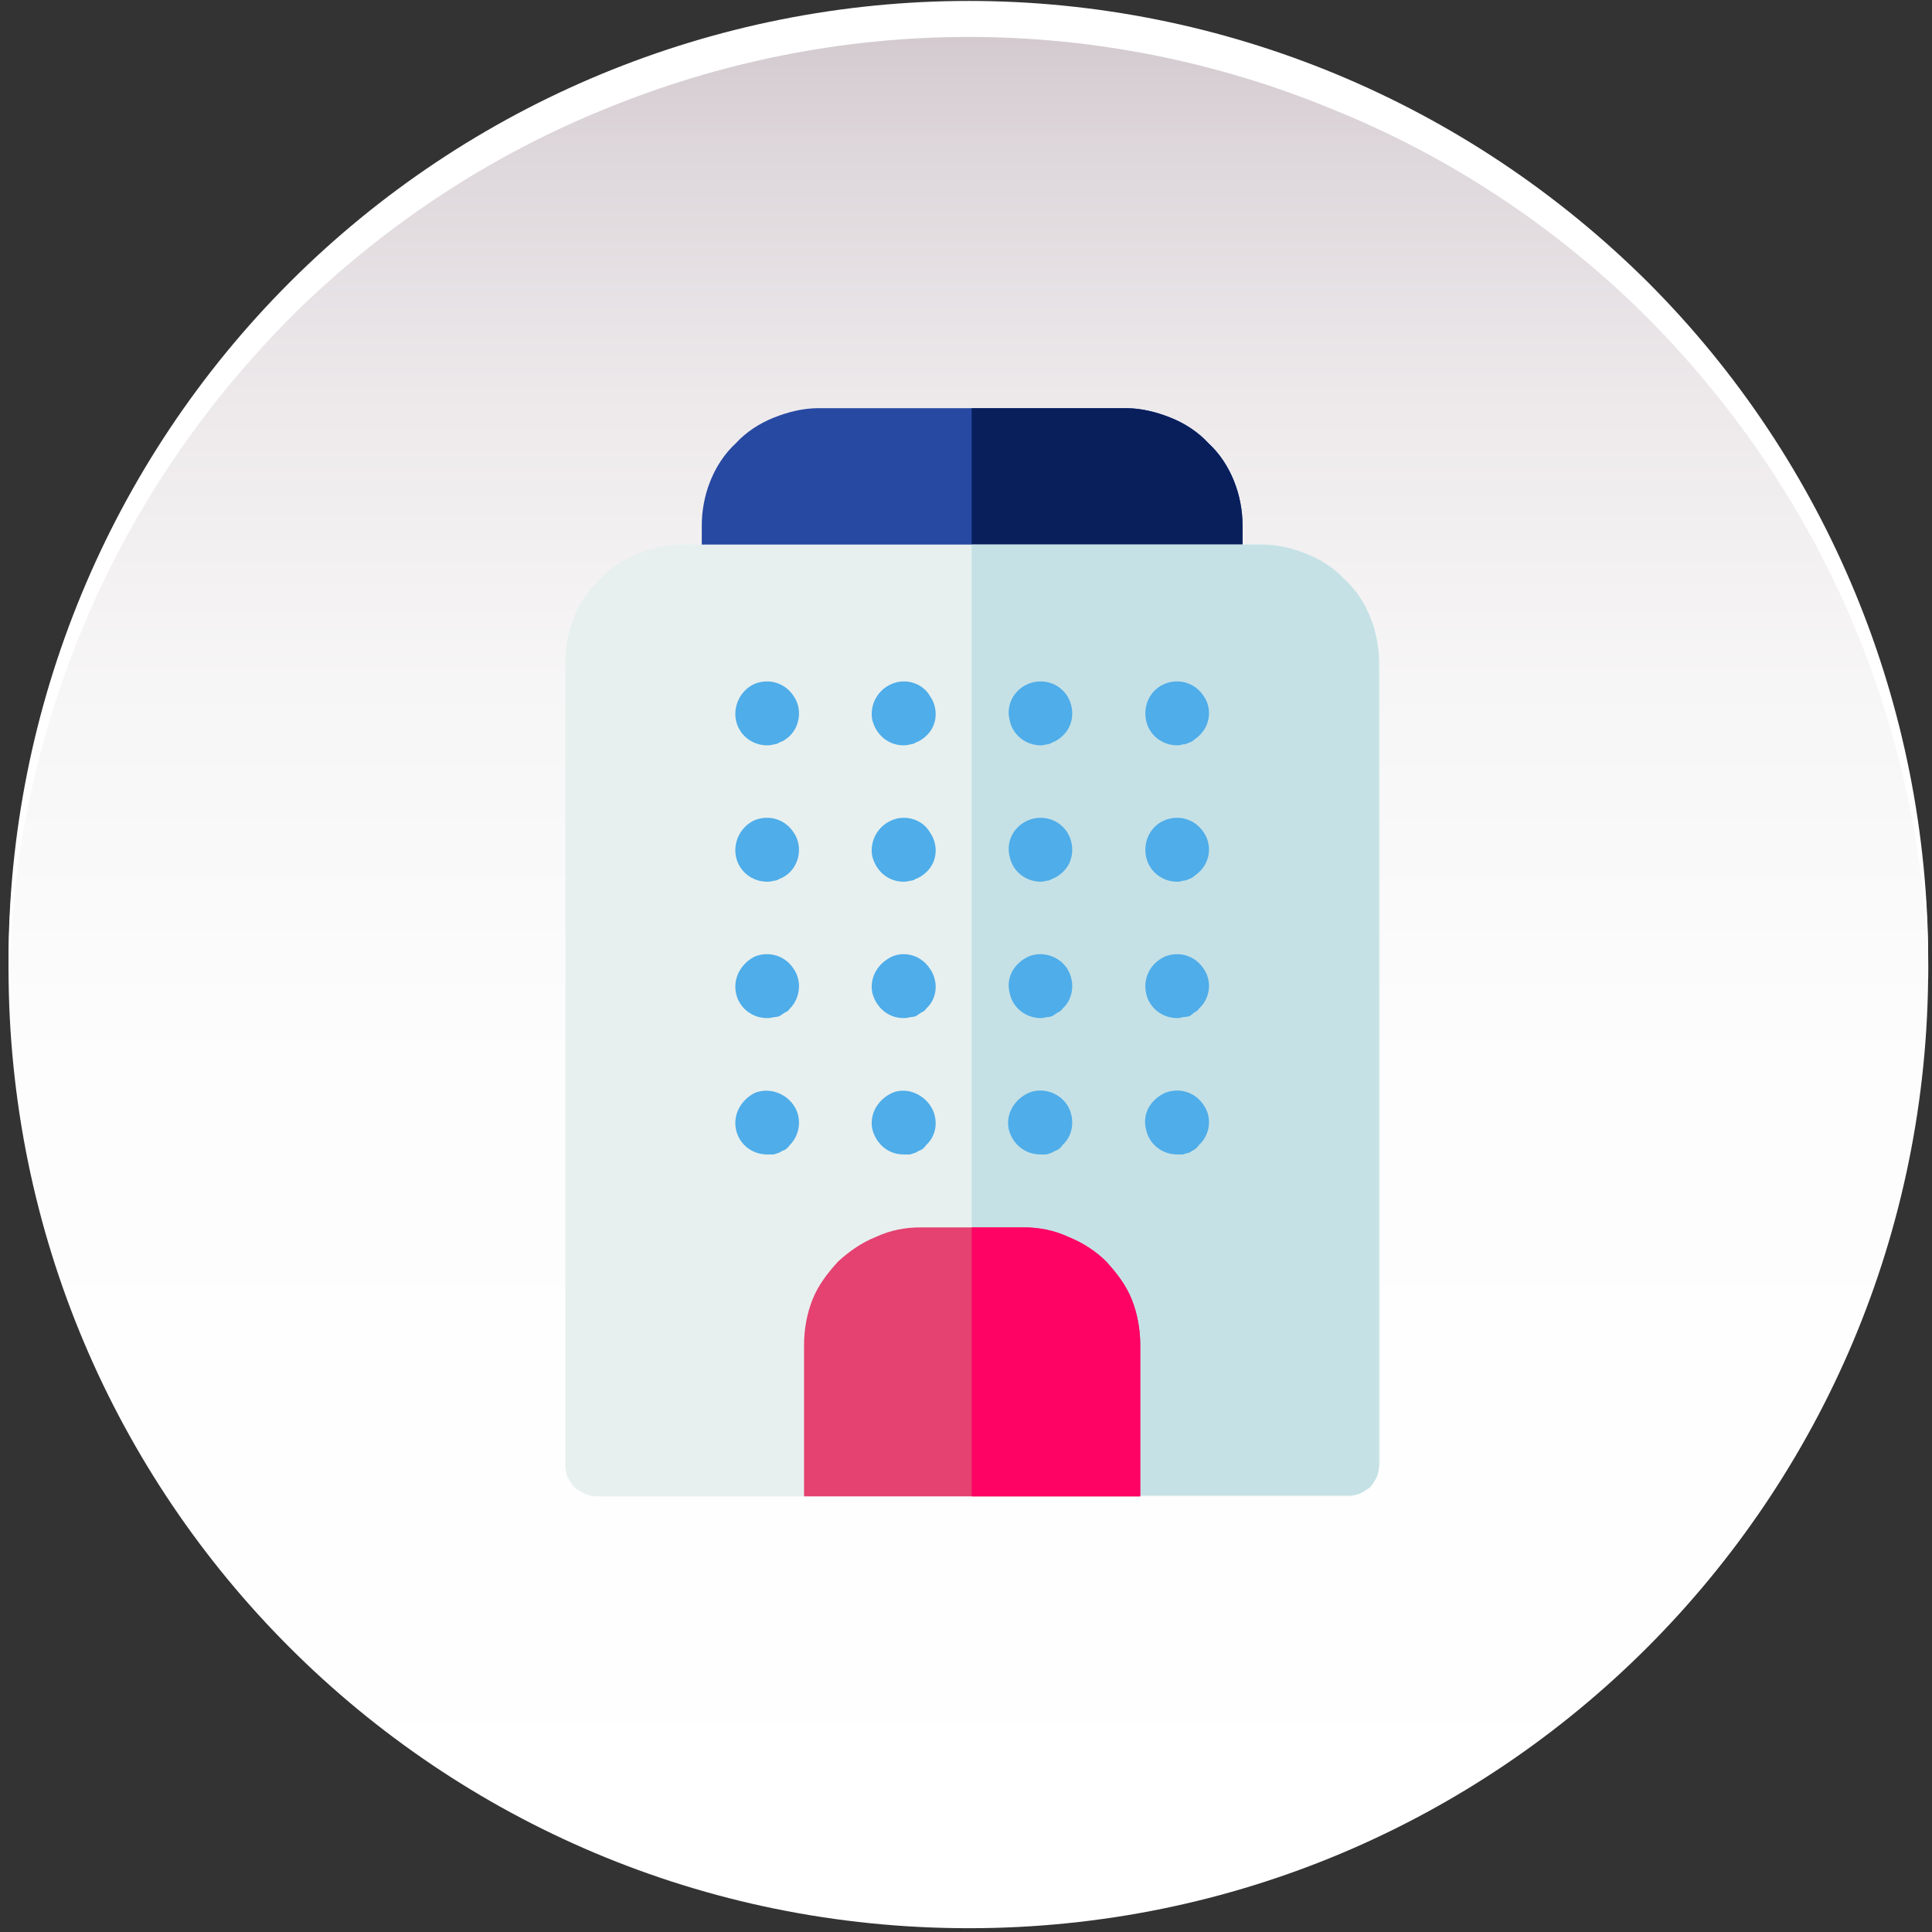
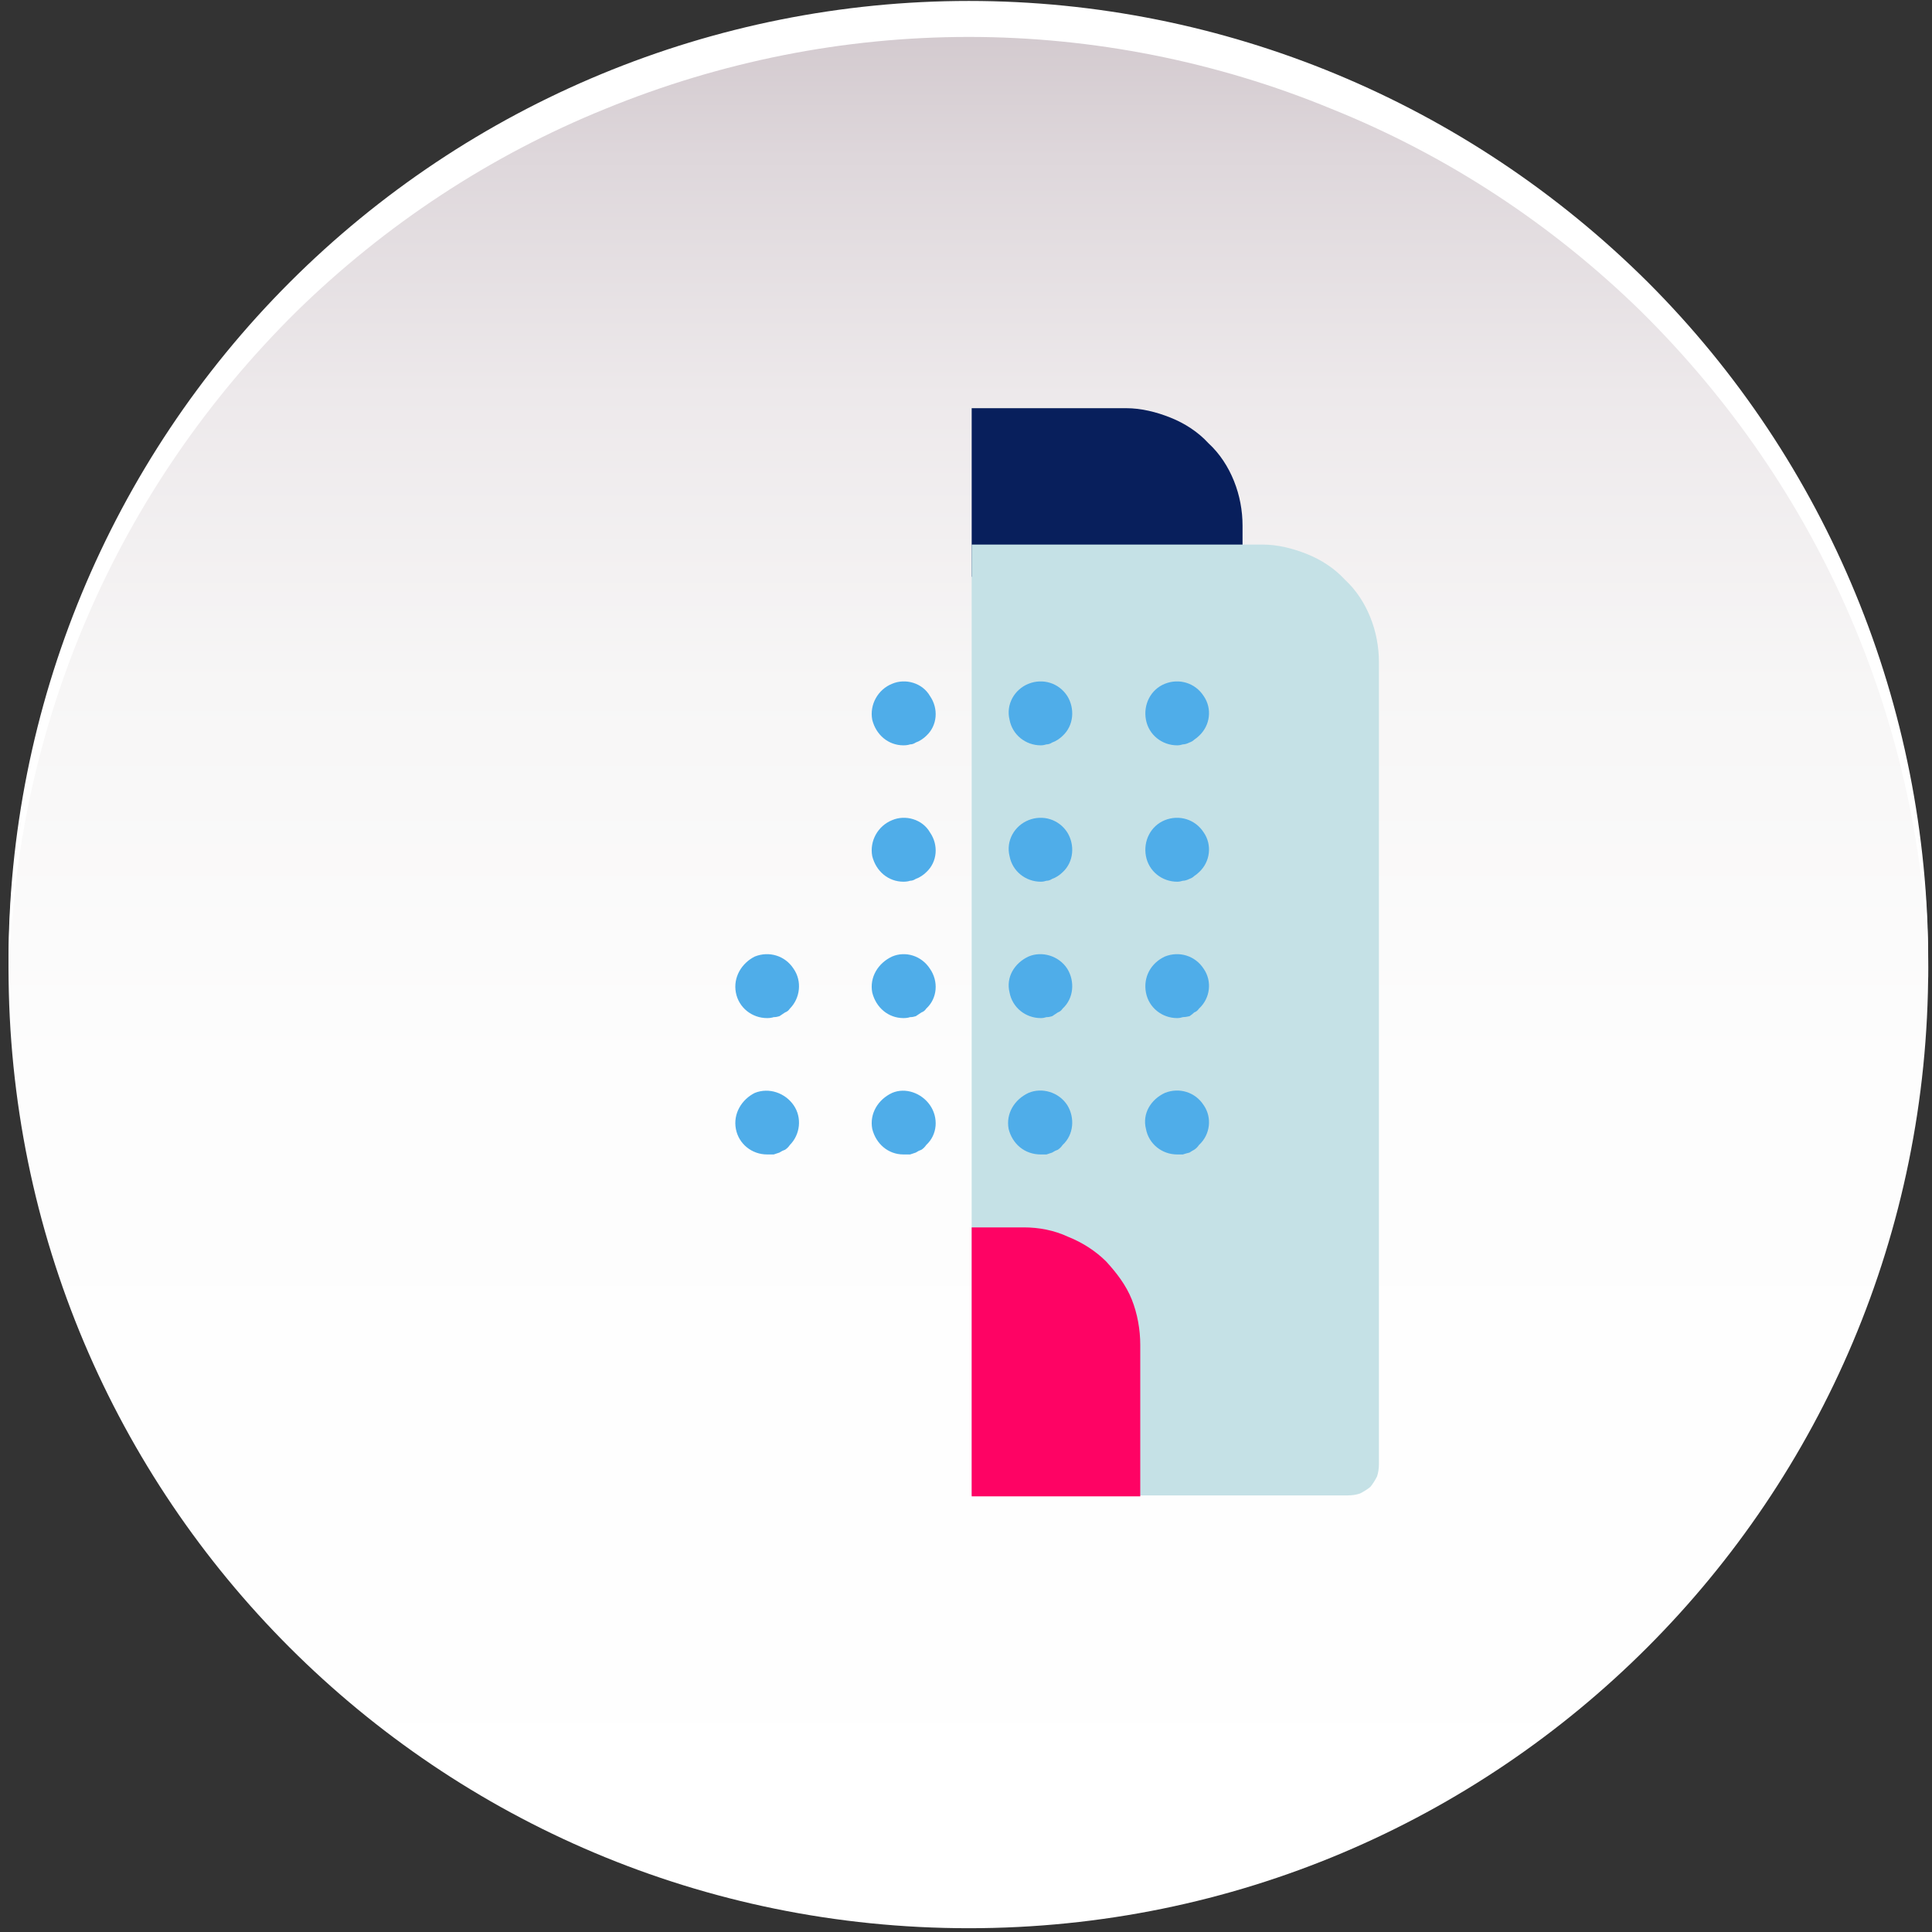
<svg xmlns="http://www.w3.org/2000/svg" version="1.2" viewBox="0 0 204 204" width="204" height="204">
  <rect x="0" y="0" width="204" height="204" fill="#333333" stroke="none" />
  <title>Group 3969</title>
  <defs>
    <linearGradient id="g1" x2="1" gradientUnits="userSpaceOnUse" gradientTransform="matrix(0,202.716,-202.716,0,102.285,.855)">
      <stop offset="0" stop-color="#d0c6cb" />
      <stop offset=".084" stop-color="#ded7db" />
      <stop offset=".206" stop-color="#ede9eb" />
      <stop offset=".354" stop-color="#f7f6f6" />
      <stop offset=".551" stop-color="#fdfdfd" />
      <stop offset="1" stop-color="#ffffff" />
    </linearGradient>
  </defs>
  <style>
		.s0 { fill: url(#g1) } 
		.s1 { fill: #ffffff } 
		.s2 { fill: #2749a2 } 
		.s3 { fill: #081f5c } 
		.s4 { fill: #e7f0ef } 
		.s5 { fill: #c5e1e6 } 
		.s6 { fill: #4fade9 } 
		.s7 { fill: #e54171 } 
		.s8 { fill: #fe0364 } 
	</style>
  <g id="Group_3969">
    <g id="Group_3772">
      <path id="Ellipse_1204" fill-rule="evenodd" class="s0" d="m102.3 203.6c-56.1 0-101.4-45.3-101.4-101.4 0-56 45.3-101.3 101.4-101.3 56 0 101.3 45.3 101.3 101.3 0 56.1-45.3 101.4-101.3 101.4z" />
      <path id="Path_12649" class="s1" d="m102.3 3.9c13.1 0 26.2 2.6 38.3 7.6 12.2 4.9 23.3 12.2 32.7 21.4 9.4 9.3 16.9 20.2 22.1 32.3 5.2 12.1 8 25 8.2 38.2q0-1 0-1.9c0-26.9-10.6-52.7-29.6-71.7-19.1-19-44.8-29.7-71.7-29.7-26.9 0-52.7 10.7-71.7 29.7-19 19-29.7 44.8-29.7 71.7q0 0.9 0.1 1.9c0.2-13.2 3-26.1 8.2-38.2 5.2-12.1 12.7-23 22.1-32.3 9.4-9.2 20.5-16.5 32.6-21.4 12.2-5 25.2-7.6 38.4-7.6z" />
    </g>
    <g id="Group_3794">
-       <path id="Path_12757" class="s2" d="m118.9 43.1h-32.5c-1.6 0-3.2 0.4-4.7 1-1.5 0.6-2.9 1.5-4 2.7-1.2 1.1-2.1 2.5-2.7 4-0.6 1.5-0.9 3.1-0.9 4.7v5.4c0 0.9 0.3 1.8 1 2.4 0.6 0.6 1.4 1 2.3 1 0.9 0 1.8-0.4 2.4-1 0.6-0.6 1-1.5 1-2.4h43.7c0 0.9 0.4 1.8 1 2.4 0.6 0.6 1.5 1 2.4 1 0.9 0 1.7-0.4 2.4-1 0.6-0.6 0.9-1.5 0.9-2.4v-5.4c0-1.6-0.3-3.2-0.9-4.7-0.6-1.5-1.5-2.9-2.7-4-1.1-1.2-2.5-2.1-4-2.7-1.5-0.6-3.1-1-4.7-1z" />
      <path id="Path_12758" class="s3" d="m118.9 43.1h-16.3v17.8h21.9c0 0.9 0.4 1.8 1 2.4 0.6 0.6 1.5 1 2.4 1 0.9 0 1.7-0.4 2.4-1 0.6-0.6 0.9-1.5 0.9-2.4v-5.4c0-1.6-0.3-3.2-0.9-4.7-0.6-1.5-1.5-2.9-2.7-4-1.1-1.2-2.5-2.1-4-2.7-1.5-0.6-3.1-1-4.7-1z" />
-       <path id="Path_12759" class="s4" d="m133.3 57.5h-61.3c-1.6 0-3.2 0.4-4.7 1-1.5 0.6-2.9 1.5-4 2.7-1.2 1.1-2.1 2.5-2.7 4-0.6 1.5-0.9 3.1-0.9 4.7v84.7q0 0.7 0.2 1.3 0.3 0.6 0.7 1.1 0.5 0.4 1.1 0.7 0.6 0.3 1.3 0.3h79.3q0.7 0 1.3-0.3 0.6-0.3 1.1-0.7 0.4-0.5 0.7-1.1 0.2-0.6 0.3-1.3v-84.7c-0.1-1.6-0.4-3.2-1-4.7-0.6-1.5-1.5-2.9-2.7-4-1.1-1.2-2.5-2.1-4-2.7-1.5-0.6-3.1-1-4.7-1z" />
      <path id="Path_12760" class="s5" d="m133.3 57.5h-30.7v100.4h39.7q0.7 0 1.3-0.2 0.6-0.3 1.1-0.7 0.4-0.5 0.7-1.1 0.2-0.6 0.2-1.3v-84.7c0-1.6-0.3-3.2-0.9-4.7-0.6-1.5-1.5-2.9-2.7-4-1.1-1.2-2.5-2.1-4-2.7-1.5-0.6-3.1-1-4.7-1z" />
      <g id="Group_3793">
-         <path id="Path_12761" class="s6" d="m81 78.7c-1.6 0-3-1.1-3.3-2.7-0.3-1.6 0.6-3.2 2-3.8 1.5-0.6 3.2-0.1 4.1 1.3 0.9 1.3 0.7 3.1-0.4 4.2q-0.2 0.2-0.5 0.4-0.3 0.2-0.6 0.3-0.3 0.2-0.6 0.2-0.3 0.1-0.7 0.1z" />
        <path id="Path_12762" class="s6" d="m95.4 78.7c-1.6 0-2.9-1.1-3.3-2.7-0.3-1.6 0.6-3.2 2.1-3.8 1.4-0.6 3.2-0.1 4 1.3 0.9 1.3 0.8 3.1-0.4 4.2q-0.2 0.2-0.5 0.4-0.3 0.2-0.6 0.3-0.3 0.2-0.6 0.2-0.3 0.1-0.7 0.1z" />
-         <path id="Path_12763" class="s6" d="m81 93.1c-1.6 0-3-1.1-3.3-2.7-0.3-1.6 0.6-3.2 2-3.8 1.5-0.6 3.2-0.1 4.1 1.3 0.9 1.3 0.7 3.1-0.4 4.2q-0.2 0.2-0.5 0.4-0.3 0.2-0.6 0.3-0.3 0.2-0.6 0.2-0.3 0.1-0.7 0.1z" />
        <path id="Path_12764" class="s6" d="m95.4 93.1c-1.6 0-2.9-1.1-3.3-2.7-0.3-1.6 0.6-3.2 2.1-3.8 1.4-0.6 3.2-0.1 4 1.3 0.9 1.3 0.8 3.1-0.4 4.2q-0.2 0.2-0.5 0.4-0.3 0.2-0.6 0.3-0.3 0.2-0.6 0.2-0.3 0.1-0.7 0.1z" />
        <path id="Path_12765" class="s6" d="m81 107.5c-1.6 0-3-1.1-3.3-2.7-0.3-1.6 0.6-3.1 2-3.8 1.5-0.6 3.2-0.1 4.1 1.3 0.9 1.3 0.7 3.1-0.4 4.2q-0.2 0.3-0.5 0.4-0.3 0.2-0.6 0.4-0.3 0.1-0.6 0.1-0.3 0.1-0.7 0.1z" />
        <path id="Path_12766" class="s6" d="m95.4 107.5c-1.6 0-2.9-1.1-3.3-2.7-0.3-1.6 0.6-3.1 2.1-3.8 1.4-0.6 3.1-0.1 4 1.3 0.9 1.3 0.8 3.1-0.4 4.2q-0.2 0.3-0.5 0.4-0.3 0.2-0.6 0.4-0.3 0.1-0.6 0.1-0.3 0.1-0.7 0.1z" />
        <path id="Path_12767" class="s6" d="m81 121.9c-1.6 0-3-1.1-3.3-2.7-0.3-1.6 0.6-3.1 2-3.8 1.5-0.6 3.2 0 4.1 1.3 0.9 1.3 0.7 3.1-0.4 4.2q-0.2 0.3-0.5 0.5-0.3 0.1-0.6 0.3-0.3 0.1-0.6 0.2-0.3 0-0.7 0z" />
        <path id="Path_12768" class="s6" d="m95.4 121.9c-1.6 0-2.9-1.1-3.3-2.7-0.3-1.6 0.6-3.1 2.1-3.8 1.4-0.6 3.1 0 4 1.3 0.9 1.3 0.8 3.1-0.4 4.2q-0.2 0.3-0.5 0.5-0.3 0.1-0.6 0.3-0.3 0.1-0.6 0.2-0.3 0-0.7 0z" />
      </g>
      <path id="Path_12769" class="s6" d="m109.9 78.7c-1.6 0-3-1.1-3.3-2.7-0.4-1.6 0.5-3.2 2-3.8 1.5-0.6 3.2-0.1 4.1 1.3 0.8 1.3 0.7 3.1-0.5 4.2q-0.2 0.2-0.5 0.4-0.3 0.2-0.6 0.3-0.3 0.2-0.6 0.2-0.3 0.1-0.6 0.1z" />
      <path id="Path_12770" class="s6" d="m124.3 78.7c-1.6 0-3-1.1-3.3-2.7-0.3-1.6 0.5-3.2 2-3.8 1.5-0.6 3.2-0.1 4.1 1.3 0.9 1.3 0.7 3.1-0.5 4.2q-0.2 0.2-0.5 0.4-0.2 0.2-0.5 0.3-0.4 0.2-0.7 0.2-0.3 0.1-0.6 0.1z" />
      <path id="Path_12771" class="s6" d="m109.9 93.1c-1.6 0-3-1.1-3.3-2.7-0.4-1.6 0.5-3.2 2-3.8 1.5-0.6 3.2-0.1 4.1 1.3 0.8 1.3 0.7 3.1-0.5 4.2q-0.2 0.2-0.5 0.4-0.3 0.2-0.6 0.3-0.3 0.2-0.6 0.2-0.3 0.1-0.6 0.1z" />
      <path id="Path_12772" class="s6" d="m124.3 93.1c-1.6 0-3-1.1-3.3-2.7-0.3-1.6 0.5-3.2 2-3.8 1.5-0.6 3.2-0.1 4.1 1.3 0.9 1.3 0.7 3.1-0.5 4.2q-0.2 0.2-0.5 0.4-0.2 0.2-0.5 0.3-0.4 0.2-0.7 0.2-0.3 0.1-0.6 0.1z" />
      <path id="Path_12773" class="s6" d="m109.9 107.5c-1.6 0-3-1.1-3.3-2.7-0.4-1.6 0.5-3.1 2-3.8 1.4-0.6 3.2-0.1 4.1 1.3 0.8 1.3 0.7 3.1-0.5 4.2q-0.2 0.3-0.5 0.4-0.3 0.2-0.6 0.4-0.3 0.1-0.6 0.1-0.3 0.1-0.6 0.1z" />
      <path id="Path_12774" class="s6" d="m124.3 107.5c-1.6 0-3-1.1-3.3-2.7-0.3-1.6 0.5-3.1 2-3.8 1.5-0.6 3.2-0.1 4.1 1.3 0.9 1.3 0.7 3.1-0.5 4.2q-0.2 0.3-0.5 0.4-0.2 0.2-0.5 0.4-0.4 0.1-0.7 0.1-0.3 0.1-0.6 0.1z" />
      <path id="Path_12775" class="s6" d="m109.9 121.9c-1.7 0-3-1.1-3.4-2.7-0.3-1.6 0.6-3.1 2.1-3.8 1.4-0.6 3.2-0.1 4.1 1.3 0.8 1.3 0.7 3.1-0.5 4.2q-0.2 0.3-0.5 0.5-0.3 0.1-0.6 0.3-0.3 0.1-0.6 0.2-0.3 0-0.6 0z" />
      <path id="Path_12776" class="s6" d="m124.3 121.9c-1.6 0-3-1.1-3.3-2.7-0.4-1.6 0.5-3.1 2-3.8 1.5-0.6 3.2-0.1 4.1 1.3 0.9 1.3 0.7 3.1-0.5 4.2q-0.2 0.3-0.5 0.5-0.2 0.1-0.5 0.3-0.4 0.1-0.7 0.2-0.3 0-0.6 0z" />
-       <path id="Path_12777" class="s7" d="m108.1 129.6h-10.9c-1.6 0-3.2 0.3-4.7 1-1.5 0.6-2.8 1.5-4 2.6-1.1 1.2-2.1 2.5-2.7 4-0.6 1.5-0.9 3.2-0.9 4.8v16h35.5v-16c0-1.6-0.3-3.3-0.9-4.8-0.6-1.5-1.6-2.8-2.7-4-1.1-1.1-2.5-2-4-2.6-1.5-0.7-3.1-1-4.7-1z" />
      <path id="Path_12778" class="s8" d="m120.4 158v-16c0-1.6-0.3-3.3-0.9-4.8-0.6-1.5-1.6-2.8-2.7-4-1.1-1.1-2.5-2-4-2.6-1.5-0.7-3.1-1-4.7-1h-5.5v28.4z" />
    </g>
  </g>
</svg>